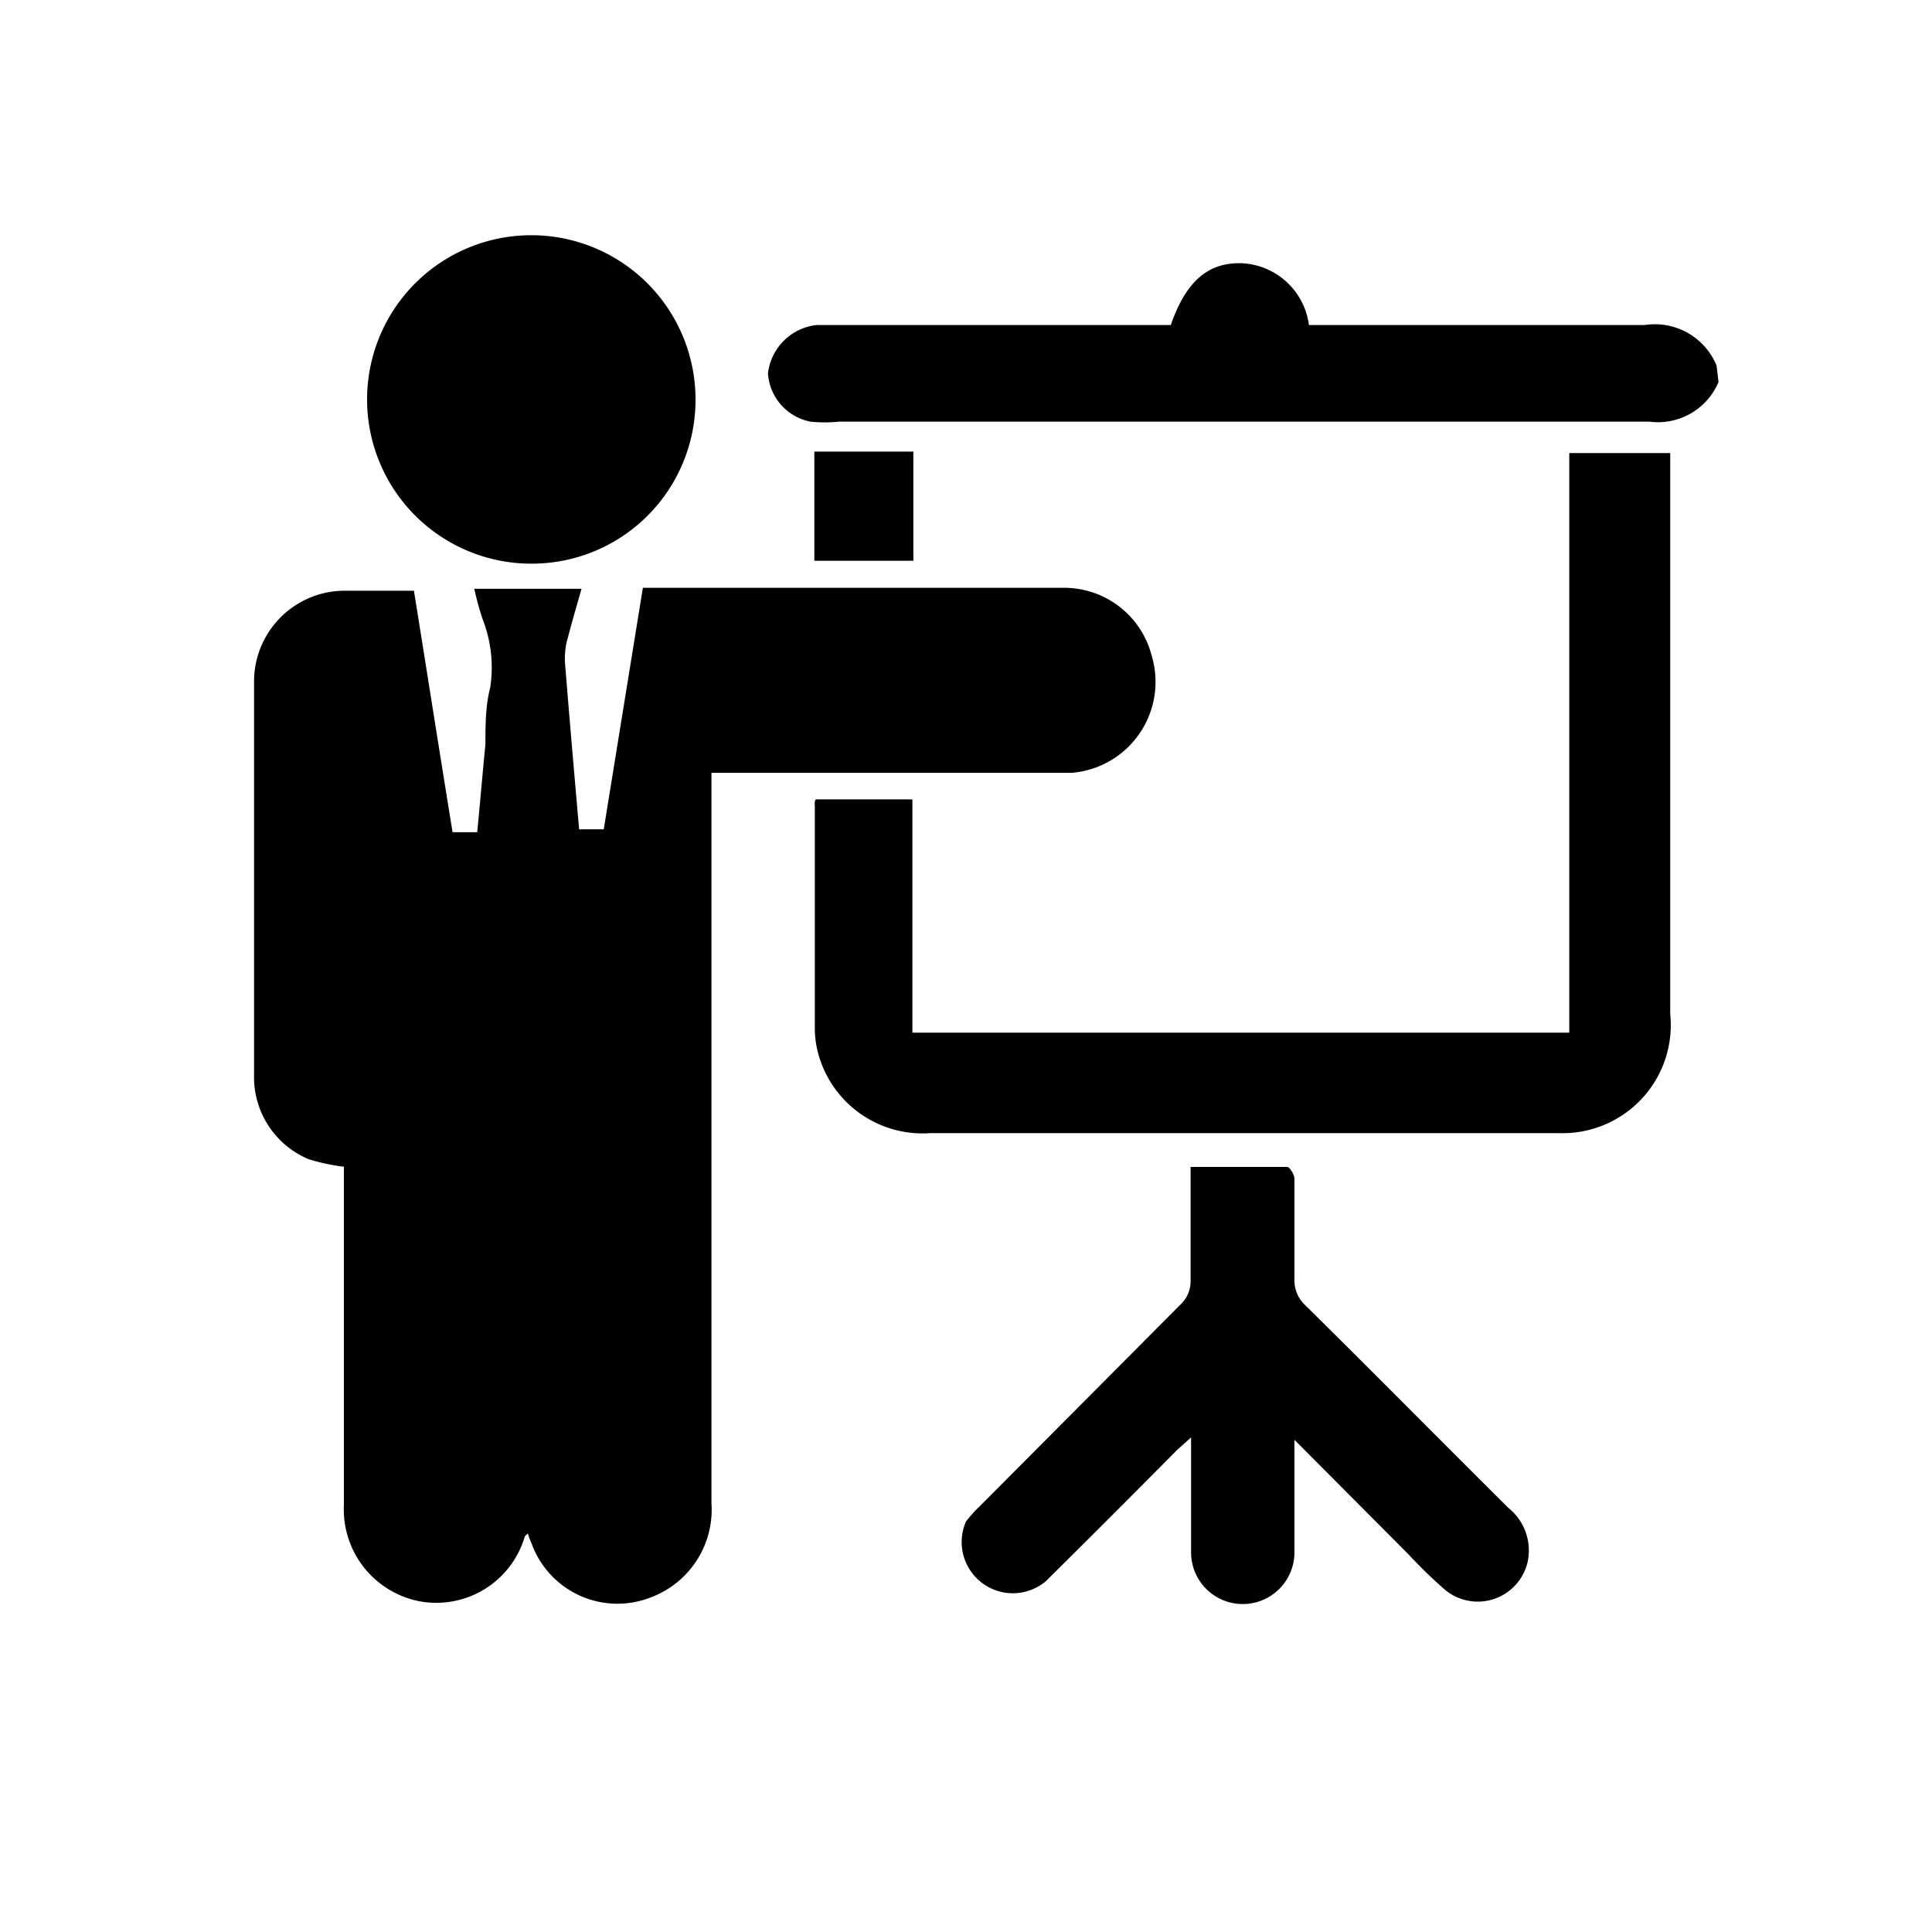
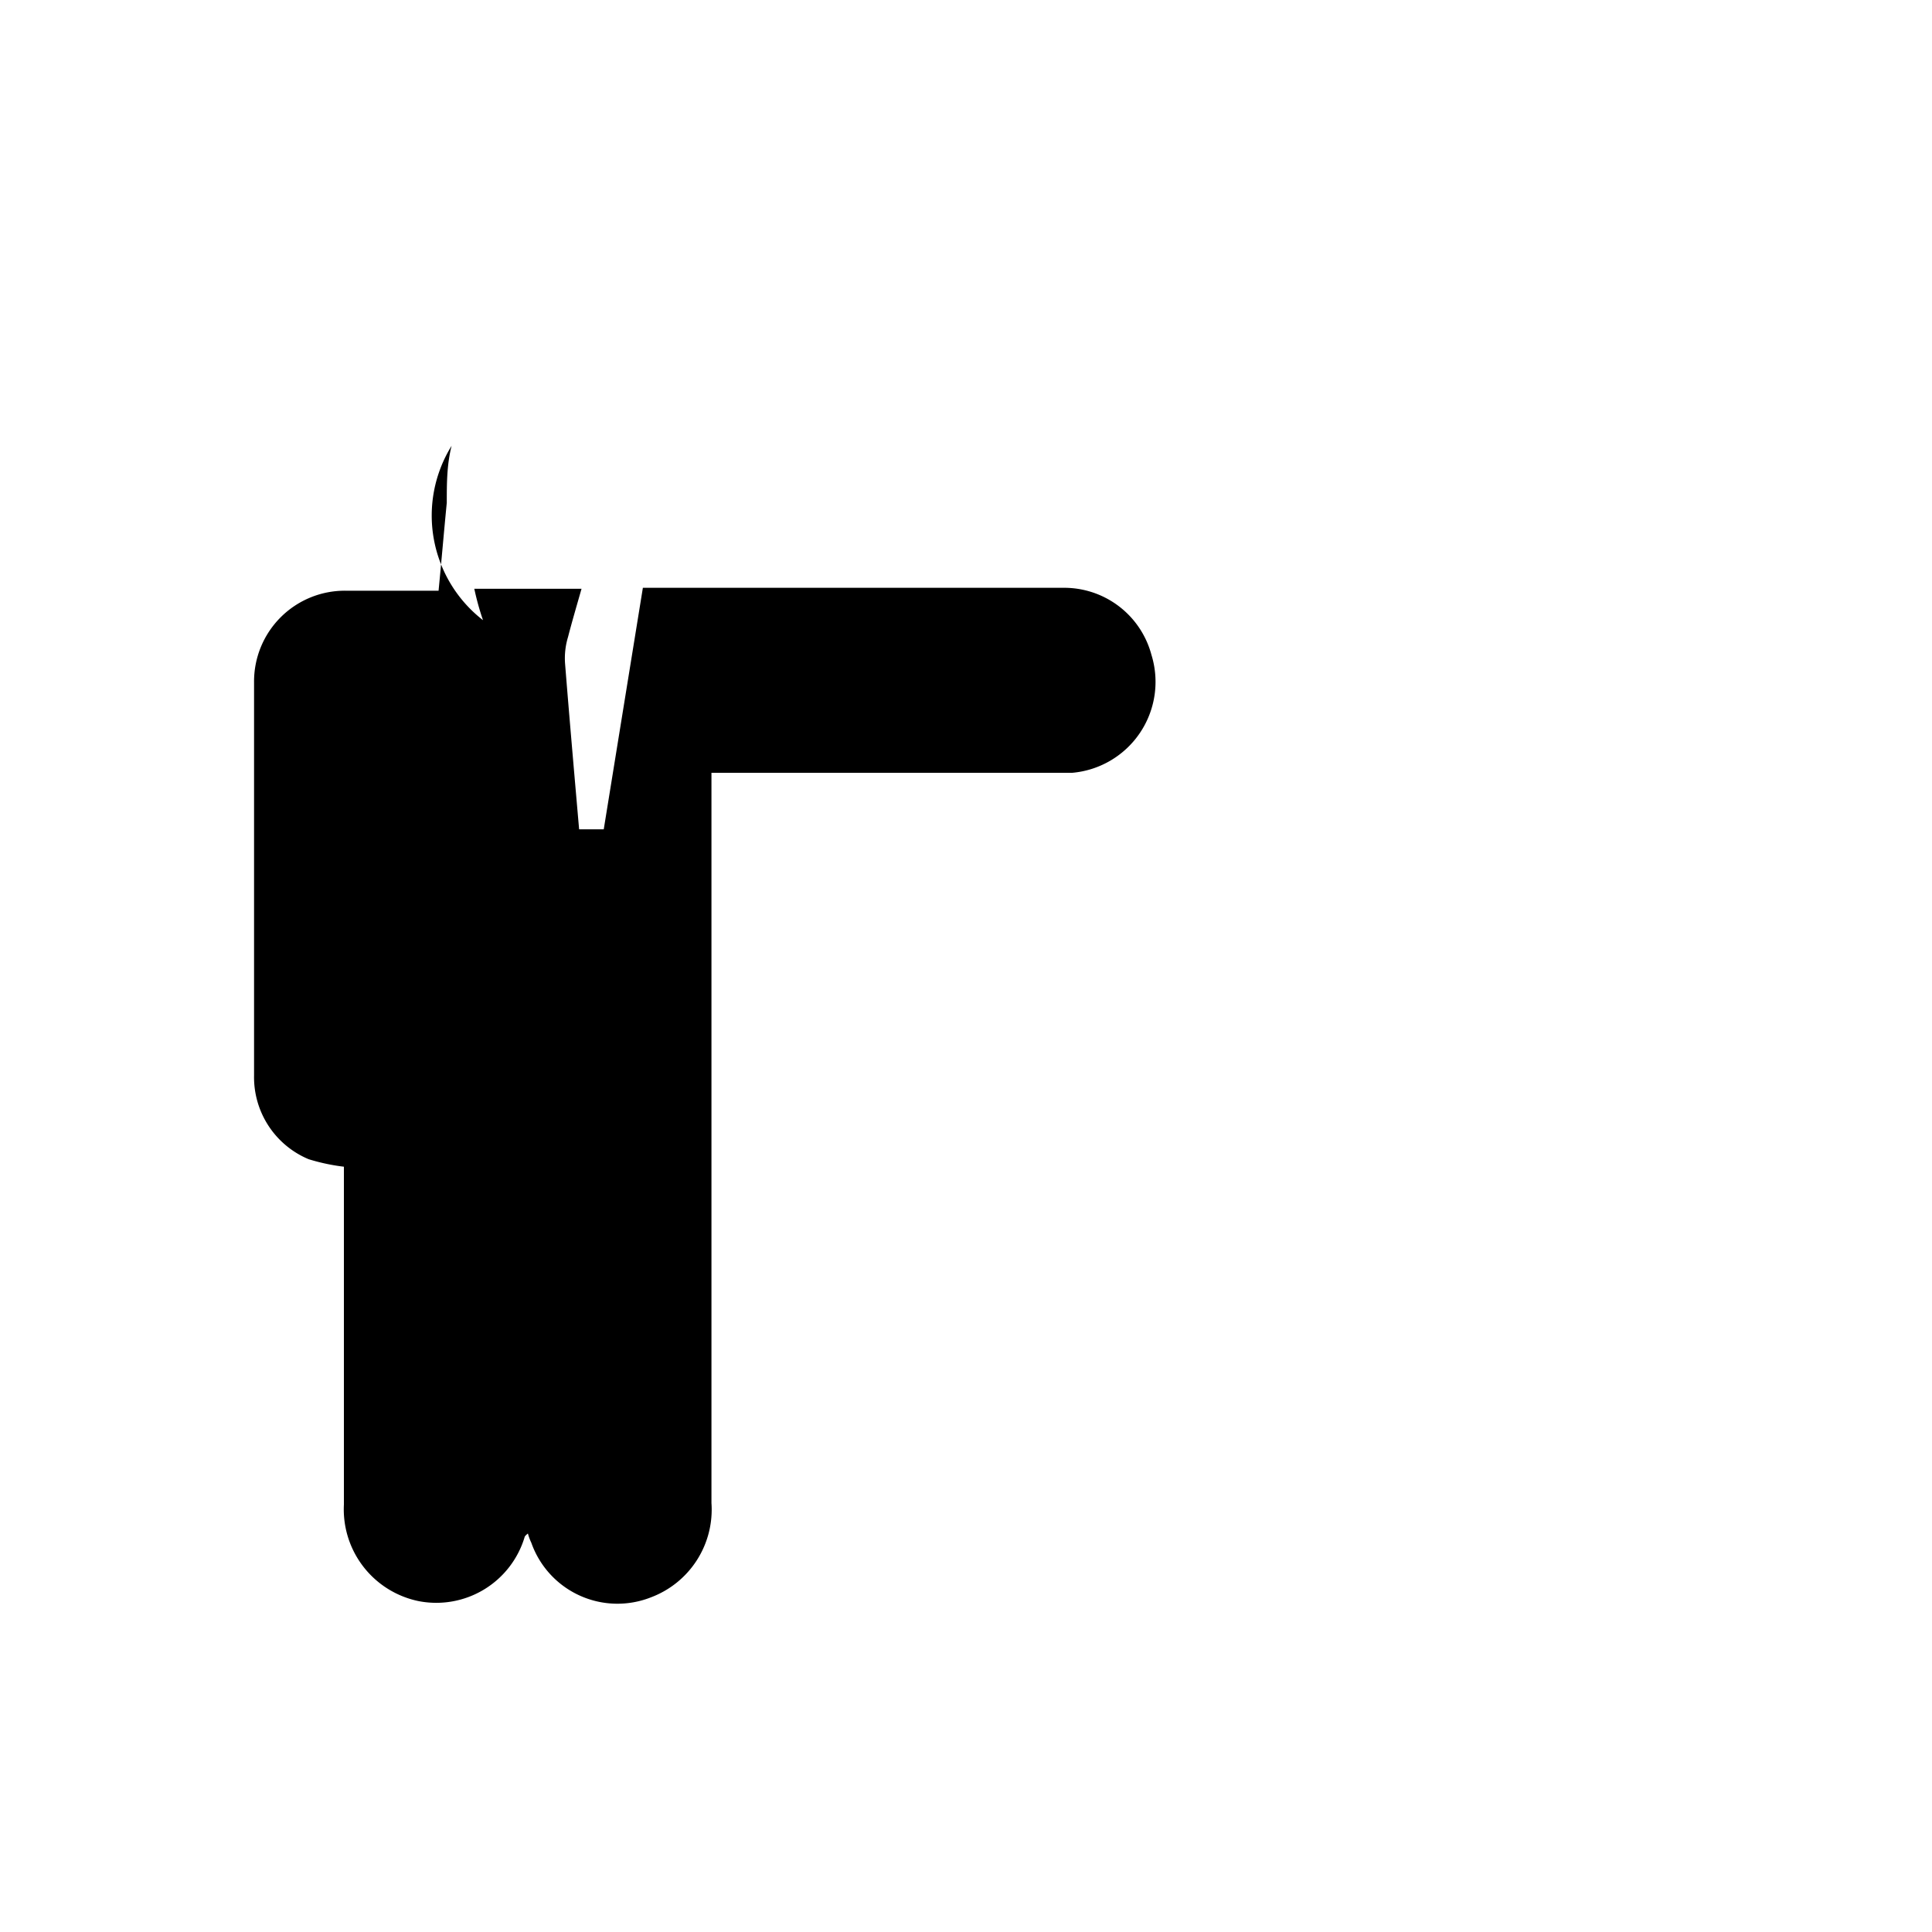
<svg xmlns="http://www.w3.org/2000/svg" id="Capa_1" data-name="Capa 1" viewBox="0 0 40 40">
  <title>magepusemiMesa de trabajo 3 copia 60</title>
-   <path d="M35.58,7.91a1.36,1.36,0,0,1-1.43.82H17.37a2.88,2.88,0,0,1-.59,0,1.09,1.09,0,0,1-.88-1,1.14,1.14,0,0,1,1-1h7.34c.31-.9.77-1.3,1.46-1.28a1.47,1.47,0,0,1,1.4,1.28h.35c2.2,0,4.4,0,6.6,0a1.38,1.38,0,0,1,1.49.84Z" />
-   <path d="M7.16,24.16A4.11,4.11,0,0,1,6.39,24a1.84,1.84,0,0,1-1.13-1.73c0-2.71,0-5.43,0-8.14a1.88,1.88,0,0,1,1.9-1.9H8.57c.27,1.68.53,3.34.8,5h.51c.06-.61.11-1.21.17-1.82,0-.39,0-.79.1-1.18A2.74,2.74,0,0,0,10,12.84a5.56,5.56,0,0,1-.18-.65h2.22c-.1.35-.2.69-.28,1a1.51,1.51,0,0,0-.06.56c.09,1.13.19,2.27.29,3.42h.51l.81-5,.17,0H22a1.87,1.87,0,0,1,1.84,1.39A1.89,1.89,0,0,1,22.2,16c-.45,0-.91,0-1.36,0H14.73V31.12a1.94,1.94,0,0,1-1.25,1.95A1.89,1.89,0,0,1,11,31.94a1.07,1.07,0,0,1-.07-.19s-.07.05-.07.08a1.91,1.91,0,0,1-2.19,1.32,1.94,1.94,0,0,1-1.55-2v-7Z" />
-   <path d="M16.89,16.55h2v4.83H32.49v-12h2.09v.3c0,3.77,0,7.54,0,11.31a2.24,2.24,0,0,1-2.31,2.47l-13,0A2.24,2.24,0,0,1,17,22a2.06,2.06,0,0,1-.13-.69c0-1.54,0-3.08,0-4.62a.44.44,0,0,1,0-.1" />
-   <path d="M24.65,24.16c.69,0,1.34,0,2,0,.05,0,.15.16.15.24,0,.69,0,1.39,0,2.08A.7.7,0,0,0,27,27c1.42,1.4,2.82,2.82,4.23,4.22a1.13,1.13,0,0,1,.4,1.11,1.06,1.06,0,0,1-1.73.57,10.09,10.09,0,0,1-.74-.72l-2.36-2.37c0,.16,0,.24,0,.33,0,.66,0,1.32,0,2a1.07,1.07,0,1,1-2.14,0c0-.66,0-1.31,0-2v-.38l-.29.26c-.9.91-1.81,1.82-2.72,2.72A1.06,1.06,0,0,1,20,31.5a2.7,2.7,0,0,1,.28-.31L24.45,27a.66.66,0,0,0,.2-.49c0-.77,0-1.54,0-2.36" />
-   <path d="M11,11.67a3.4,3.4,0,1,1,3.4-3.41A3.39,3.39,0,0,1,11,11.67" />
-   <rect x="16.86" y="9.35" width="2.05" height="2.26" />
+   <path d="M7.16,24.16A4.11,4.11,0,0,1,6.39,24a1.84,1.84,0,0,1-1.13-1.73c0-2.71,0-5.43,0-8.14a1.88,1.88,0,0,1,1.9-1.9H8.57h.51c.06-.61.11-1.21.17-1.82,0-.39,0-.79.1-1.18A2.74,2.74,0,0,0,10,12.84a5.56,5.56,0,0,1-.18-.65h2.22c-.1.35-.2.69-.28,1a1.51,1.51,0,0,0-.06.56c.09,1.13.19,2.27.29,3.42h.51l.81-5,.17,0H22a1.87,1.87,0,0,1,1.84,1.39A1.89,1.89,0,0,1,22.2,16c-.45,0-.91,0-1.36,0H14.73V31.12a1.94,1.94,0,0,1-1.25,1.95A1.89,1.89,0,0,1,11,31.94a1.07,1.07,0,0,1-.07-.19s-.07.05-.07.08a1.91,1.91,0,0,1-2.19,1.32,1.94,1.94,0,0,1-1.55-2v-7Z" />
</svg>